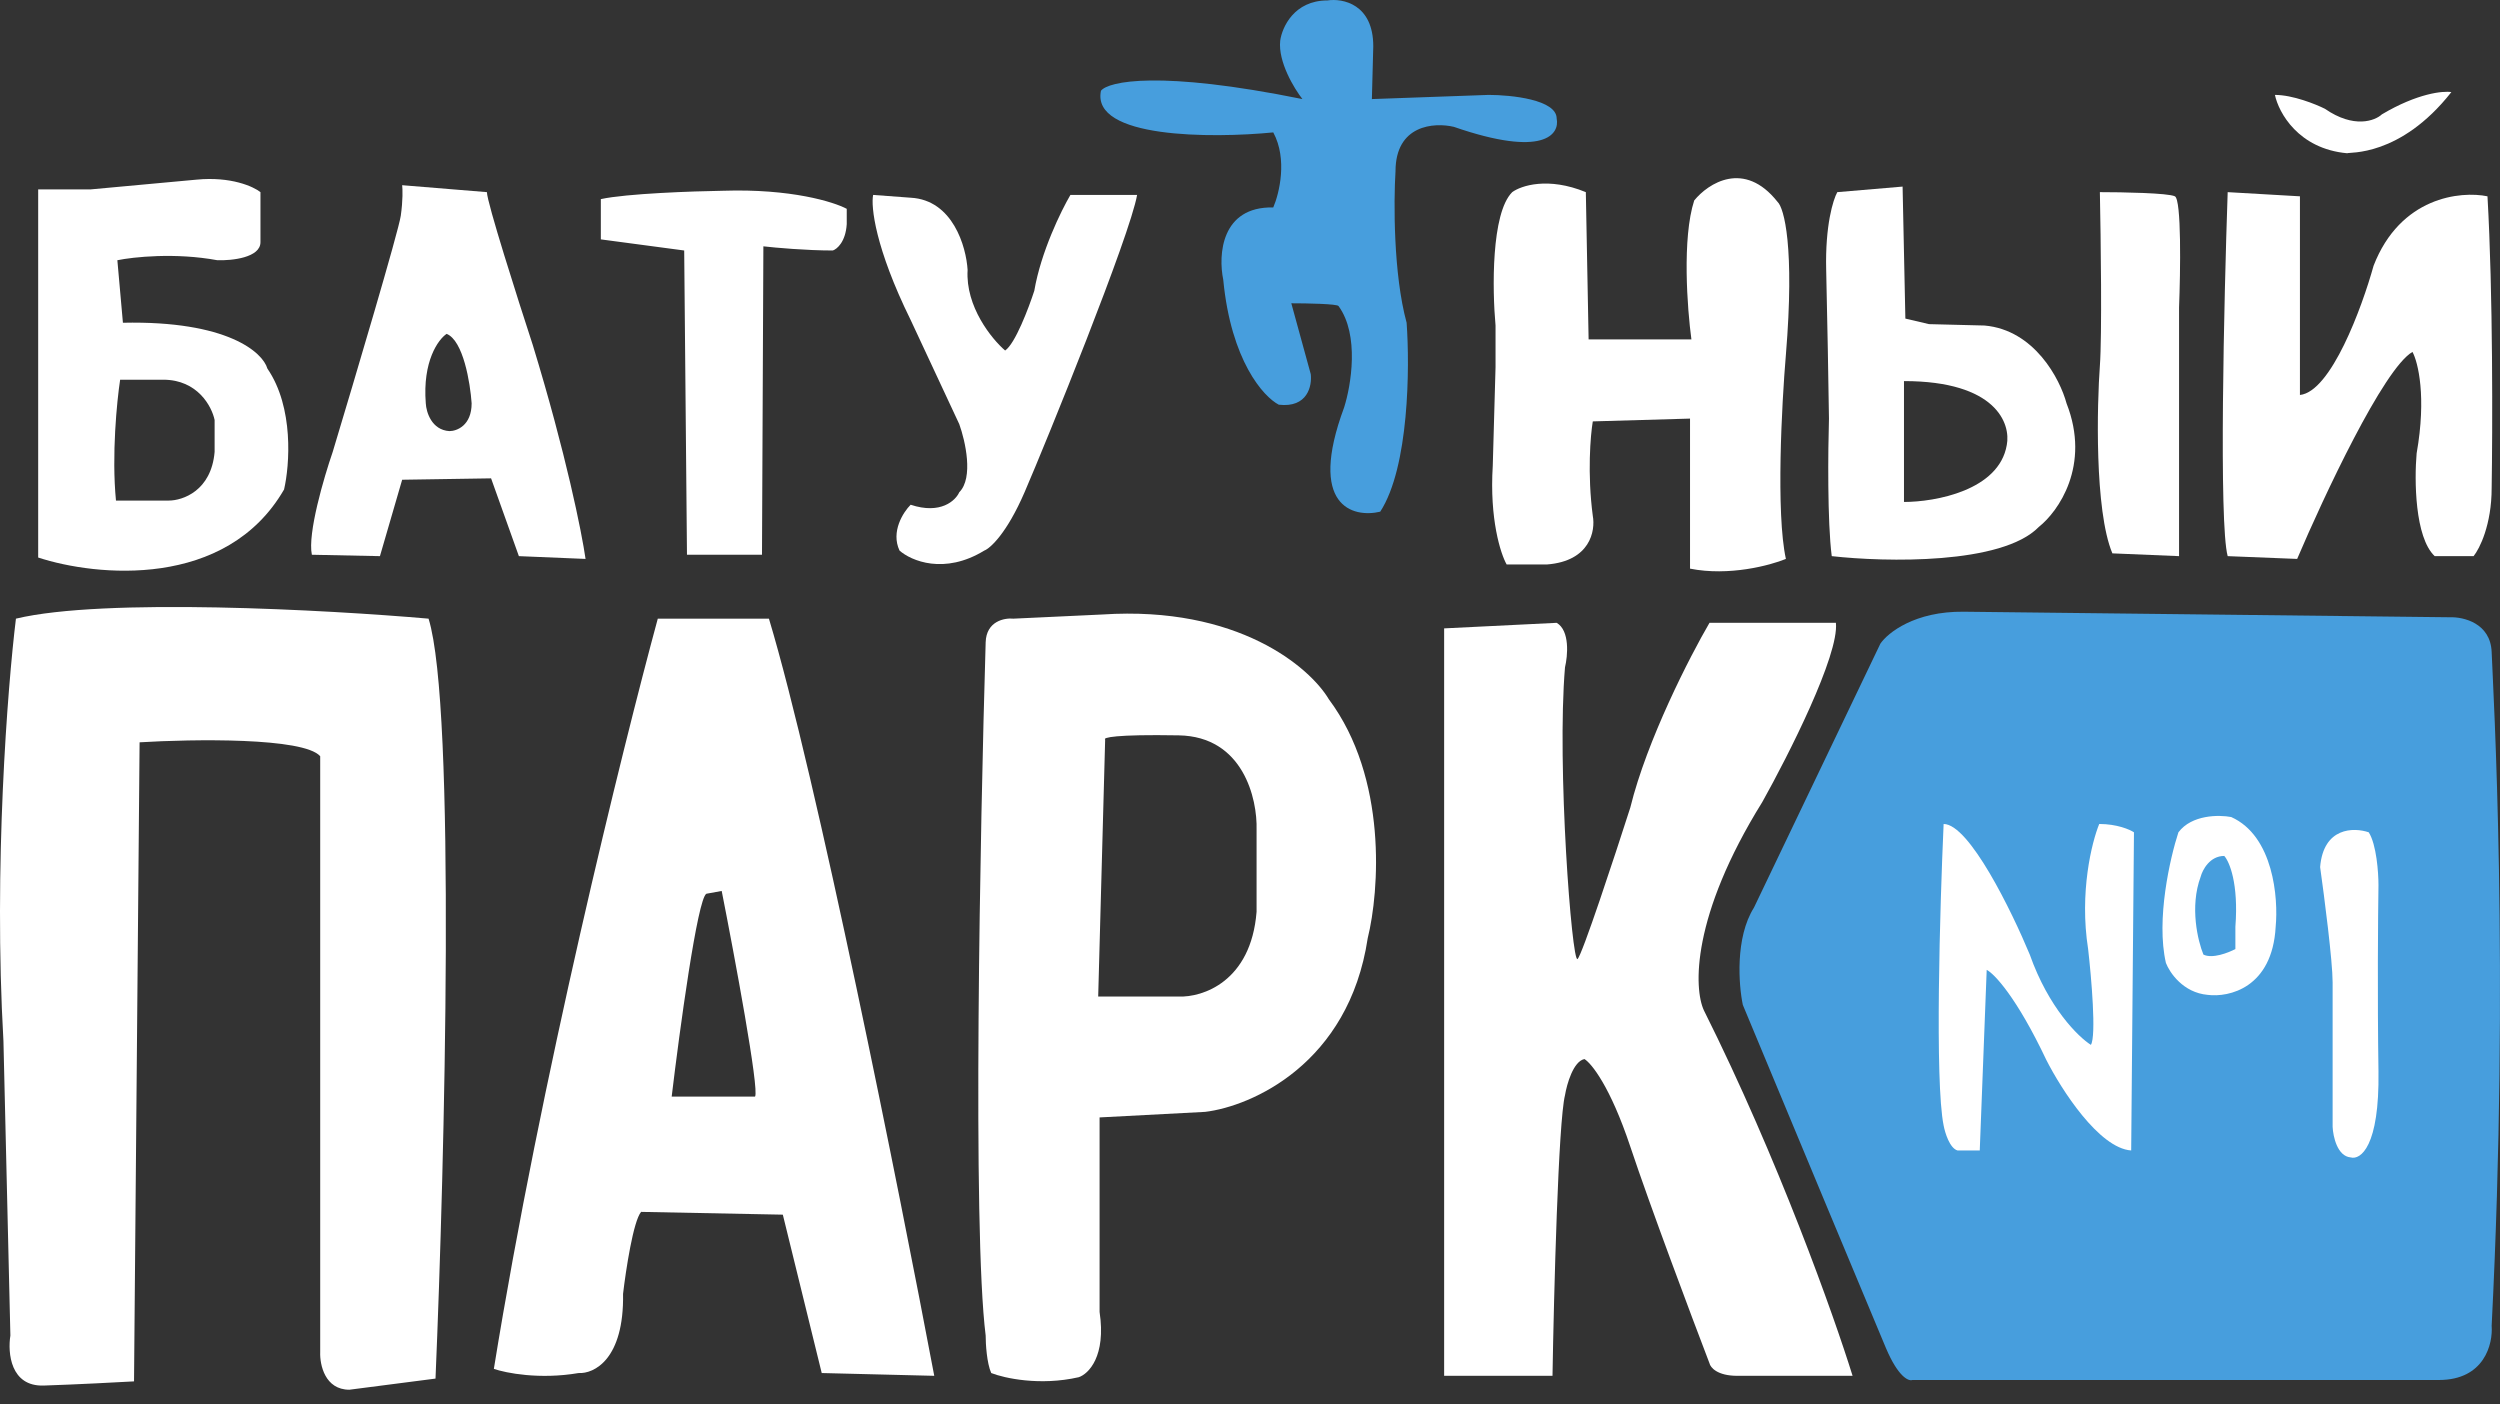
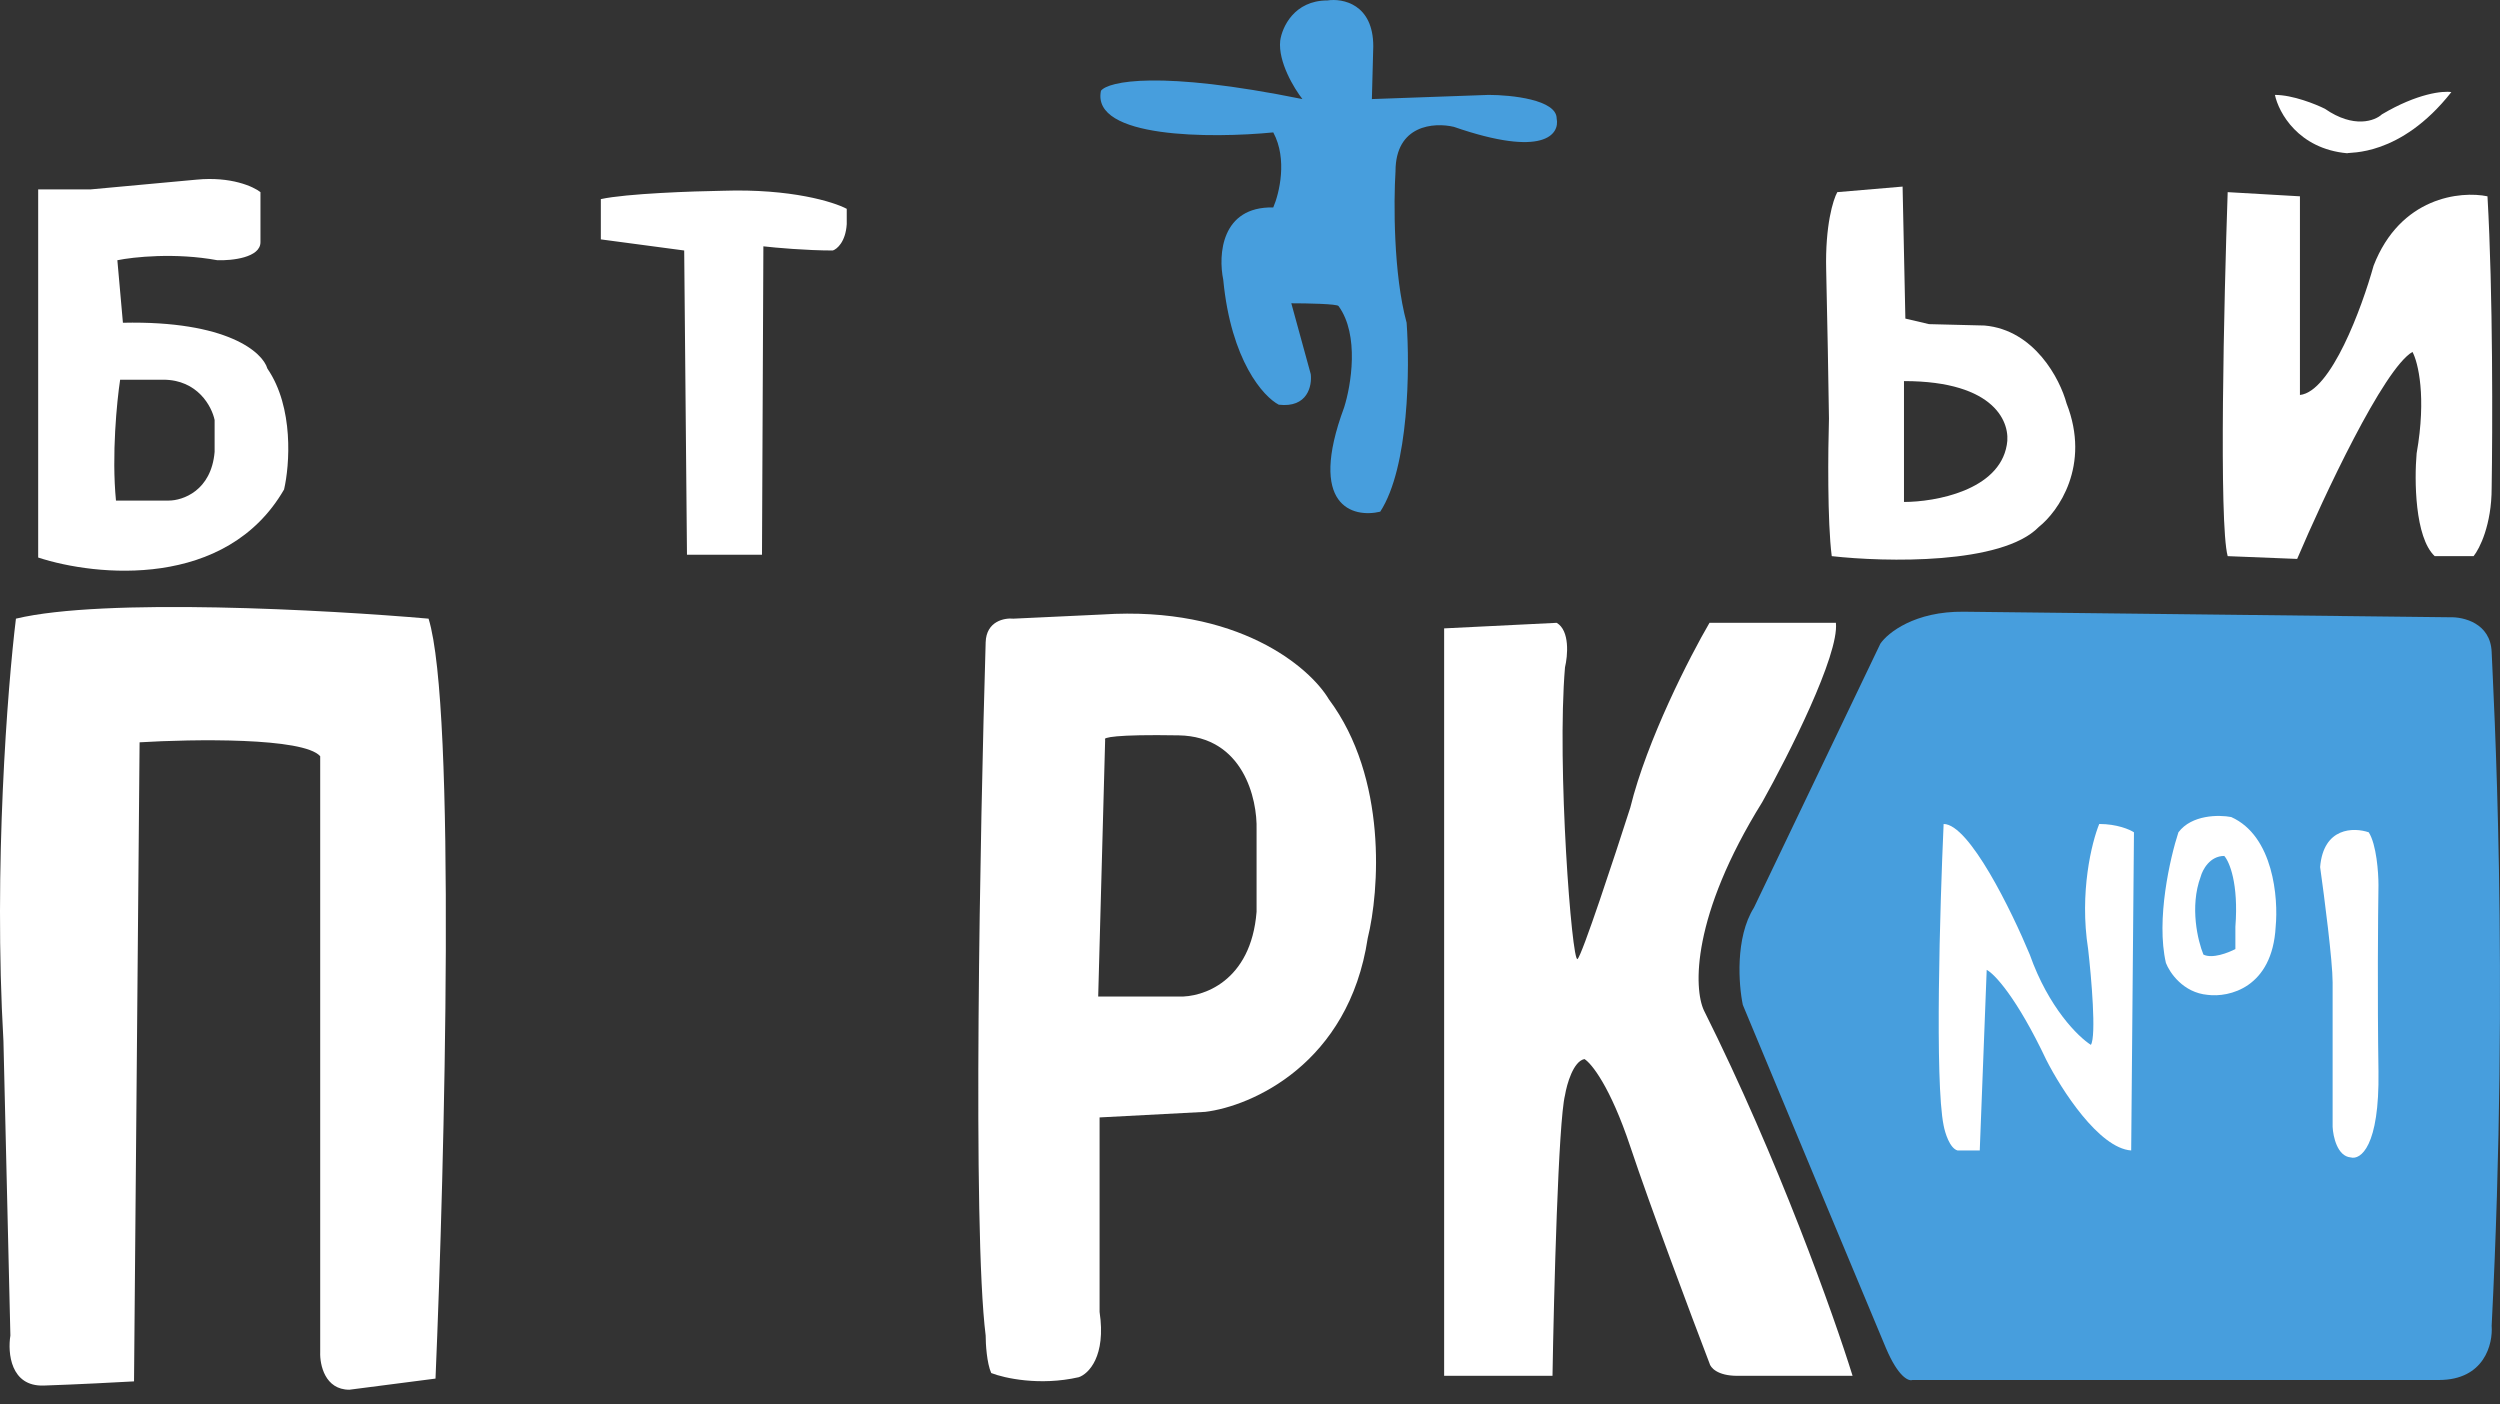
<svg xmlns="http://www.w3.org/2000/svg" width="162" height="91" viewBox="0 0 162 91" fill="none">
  <rect x="0" y="0" width="162" height="91" fill="#333333" stroke="none" />
  <path d="M38.934 15.512V12.902C40.59 12.541 44.906 12.391 46.856 12.361C51.25 12.217 54.028 13.082 54.869 13.532V14.522C54.797 15.674 54.238 16.142 53.968 16.232C52.24 16.232 50.247 16.052 49.467 15.962L49.377 35.948H44.516L44.336 16.232L38.934 15.512Z" fill="white" />
-   <path d="M59.01 20.734C56.705 16.052 56.429 13.382 56.579 12.631L59.01 12.812C61.747 12.956 62.611 15.992 62.701 17.493C62.557 19.869 64.261 21.964 65.132 22.714C65.78 22.282 66.662 19.953 67.022 18.843C67.454 16.323 68.763 13.652 69.363 12.631H73.684C73.234 15.242 67.832 28.566 66.392 31.897C65.24 34.562 64.171 35.528 63.781 35.678C61.188 37.263 59.04 36.338 58.29 35.678C57.713 34.454 58.53 33.187 59.01 32.707C60.954 33.355 61.921 32.437 62.161 31.897C63.097 30.961 62.551 28.566 62.161 27.486L59.01 20.734Z" fill="white" />
-   <path d="M102.942 21.994L102.762 12.451C100.314 11.443 98.561 12.031 97.991 12.451C96.623 13.82 96.701 18.783 96.911 21.094V23.795L96.731 30.186C96.515 33.643 97.241 35.888 97.631 36.578H100.242C103.05 36.362 103.393 34.388 103.213 33.427C102.852 30.691 103.062 28.206 103.213 27.306L109.514 27.125V36.848C112.035 37.352 114.706 36.638 115.726 36.218C115.078 33.265 115.456 26.165 115.726 22.984C116.302 15.998 115.606 13.472 115.186 13.082C113.025 10.345 110.685 11.881 109.784 12.992C108.992 15.44 109.334 20.014 109.604 21.994H102.942Z" fill="white" />
-   <path d="M136.072 23.705C136.216 21.76 136.132 15.392 136.072 12.451C137.512 12.451 140.501 12.505 140.933 12.721C141.365 12.938 141.293 17.613 141.203 19.924V36.038L136.882 35.858C135.712 33.067 135.892 26.135 136.072 23.705Z" fill="white" />
  <path d="M144.354 36.038C143.778 33.95 144.114 19.443 144.354 12.451L149.036 12.721V25.595C151.052 25.379 153.057 19.924 153.807 17.223C155.536 12.757 159.449 12.361 161.189 12.721C161.549 18.987 161.519 27.936 161.459 31.627C161.459 34.004 160.679 35.558 160.289 36.038H157.768C156.472 34.814 156.448 31.087 156.598 29.376C157.246 25.703 156.688 23.465 156.328 22.804C154.455 23.885 150.566 32.197 148.856 36.218L144.354 36.038Z" fill="white" />
  <path d="M152.097 9.931C148.928 9.643 147.655 7.29 147.415 6.15C148.568 6.15 150.056 6.75 150.656 7.05C152.529 8.346 153.897 7.83 154.347 7.41C156.652 6.041 158.308 5.879 158.848 5.969C155.518 10.201 152.187 9.841 152.097 9.931Z" fill="white" />
-   <path fill-rule="evenodd" clip-rule="evenodd" d="M20.209 35.948L24.62 36.038L26.06 31.087L31.822 30.997L33.623 36.038L37.944 36.218C37.704 34.538 36.683 29.412 34.523 22.354C33.532 19.323 31.552 13.1 31.552 12.451L26.06 12.001C26.09 12.241 26.114 12.973 25.97 13.982C25.826 14.99 22.97 24.605 21.559 29.286C20.989 30.937 19.921 34.58 20.209 35.948ZM27.591 26.135C27.375 23.398 28.401 21.994 28.941 21.634C30.021 22.066 30.472 24.815 30.562 26.135C30.562 27.576 29.601 27.936 29.121 27.936C27.969 27.864 27.621 26.706 27.591 26.135Z" fill="white" />
  <path fill-rule="evenodd" clip-rule="evenodd" d="M2.474 12.271V36.128C6.225 37.358 14.663 38.199 18.408 31.717C18.768 30.156 19.056 26.405 17.328 23.885C17.028 22.834 14.735 20.77 7.965 20.914L7.605 16.863C8.625 16.653 11.35 16.358 14.087 16.863C15.017 16.893 16.878 16.701 16.878 15.692V12.451C16.428 12.091 14.969 11.425 12.736 11.641L5.895 12.271H2.474ZM7.515 32.437C7.227 29.484 7.575 25.985 7.785 24.605H10.576C12.809 24.605 13.727 26.345 13.907 27.216V29.286C13.691 31.807 11.836 32.437 10.936 32.437H7.515Z" fill="white" />
  <path fill-rule="evenodd" clip-rule="evenodd" d="M119.057 12.451C118.787 12.931 118.265 14.612 118.337 17.493C118.409 20.374 118.487 25.115 118.517 27.125C118.457 29.166 118.409 33.806 118.697 36.038C122.178 36.428 129.734 36.596 132.111 34.148C133.371 33.157 135.496 30.168 133.911 26.135C133.491 24.575 131.841 21.382 128.6 21.094L124.999 21.004L123.468 20.644L123.288 12.091L119.057 12.451ZM123.378 32.527V24.695C129.356 24.695 130.31 27.456 130.04 28.836C129.536 31.789 125.389 32.527 123.378 32.527Z" fill="white" />
  <path d="M1.033 40.089C0.493 44.501 -0.425 56.15 0.223 67.457L0.673 86.543C0.493 87.653 0.673 89.856 2.834 89.784C4.994 89.712 7.635 89.573 8.685 89.513L9.045 48.102C12.496 47.892 19.669 47.778 20.749 49.002V87.623C20.719 88.433 21.055 90.054 22.639 90.054L28.221 89.333C28.816 75.319 29.558 45.851 27.771 40.089C21.229 39.519 6.723 38.721 1.033 40.089Z" fill="white" />
-   <path fill-rule="evenodd" clip-rule="evenodd" d="M42.625 40.089C40.344 48.492 35.027 69.978 32.002 88.703C32.782 88.973 34.973 89.406 37.494 88.973C38.484 89.033 40.447 88.091 40.374 83.842C40.554 82.311 41.041 79.106 41.545 78.53L50.727 78.71L53.248 88.973L60.54 89.153C58.26 77.09 52.924 50.388 49.827 40.089H42.625ZM46.766 57.734L45.776 57.914C45.2 58.203 44.035 66.797 43.525 71.058H48.927C49.215 70.626 47.607 61.996 46.766 57.734Z" fill="white" />
  <path fill-rule="evenodd" clip-rule="evenodd" d="M63.871 41.62C63.511 53.713 63.007 79.629 63.871 86.543C63.871 87.083 63.943 88.325 64.231 88.973C65.072 89.303 67.382 89.82 69.903 89.243C70.533 89.033 71.686 87.893 71.253 85.012V72.409L78.095 72.049C81.096 71.688 87.404 68.934 88.628 60.795C89.379 57.764 89.925 50.424 86.108 45.311C84.877 43.24 80.22 39.243 71.433 39.819L65.672 40.089C65.088 40.029 63.911 40.251 63.871 41.62ZM71.163 64.576L71.614 47.922C71.463 47.801 72.208 47.579 76.385 47.651C80.562 47.724 81.486 51.763 81.426 53.773V59.085C81.066 63.622 77.915 64.636 76.385 64.576H71.163Z" fill="white" />
-   <path d="M93.58 40.719V89.153H100.602C100.692 83.812 100.98 72.697 101.412 70.968C101.532 70.248 101.952 68.772 102.672 68.627C103.123 68.898 104.347 70.41 105.643 74.299C106.94 78.188 109.604 85.282 110.775 88.343C110.835 88.613 111.279 89.153 112.575 89.153H120.047C118.847 85.282 115.24 75.127 110.415 65.477C109.754 64.066 109.586 59.391 114.196 51.973C115.876 48.972 119.183 42.448 118.967 40.359H110.775C109.514 42.52 106.724 47.94 105.643 52.333C104.623 55.514 102.51 61.93 102.222 62.146C101.862 62.416 100.872 49.632 101.412 43.24C101.592 42.49 101.736 40.864 100.872 40.359L93.58 40.719Z" fill="white" />
+   <path d="M93.58 40.719V89.153H100.602C100.692 83.812 100.98 72.697 101.412 70.968C101.532 70.248 101.952 68.772 102.672 68.627C103.123 68.898 104.347 70.41 105.643 74.299C106.94 78.188 109.604 85.282 110.775 88.343C110.835 88.613 111.279 89.153 112.575 89.153H120.047C118.847 85.282 115.24 75.127 110.415 65.477C109.754 64.066 109.586 59.391 114.196 51.973C115.876 48.972 119.183 42.448 118.967 40.359H110.775C109.514 42.52 106.724 47.94 105.643 52.333C104.623 55.514 102.51 61.93 102.222 62.146C101.862 62.416 100.872 49.632 101.412 43.24C101.592 42.49 101.736 40.864 100.872 40.359Z" fill="white" />
  <path d="M82.957 2.639C82.813 4.007 83.857 5.729 84.397 6.42C75.106 4.536 71.823 5.275 71.343 5.879C70.695 8.976 78.515 8.97 82.507 8.58C83.443 10.309 82.897 12.541 82.507 13.442C79.122 13.37 78.936 16.532 79.266 18.123C79.77 23.381 81.876 25.715 82.867 26.225C84.739 26.441 85.027 24.995 84.937 24.245L83.677 19.653C84.667 19.653 86.666 19.689 86.738 19.834C88.106 21.706 87.548 24.995 87.098 26.405C84.721 32.815 87.668 33.577 89.439 33.157C91.311 30.276 91.359 23.795 91.149 20.914C90.285 17.745 90.309 13.052 90.429 11.101C90.429 8.076 92.95 7.92 94.21 8.22C100.044 10.237 101.082 8.7 100.872 7.68C100.872 6.456 97.931 6.15 96.461 6.15L88.898 6.42L88.988 2.999C88.988 0.262 87.008 -0.122 86.018 0.028C83.857 0.028 83.077 1.768 82.957 2.639Z" fill="#479EDD" />
  <path d="M158.758 39.999L127.249 39.639C124.08 39.603 122.328 41.005 121.848 41.71L113.655 58.815C112.431 60.759 112.665 63.826 112.935 65.117C115.696 71.748 121.416 85.48 122.208 87.353C123 89.225 123.678 89.513 123.918 89.424H158.038C160.991 89.424 161.549 87.083 161.459 85.912C162.63 62.866 161.549 44.591 161.459 42.25C161.387 40.377 159.629 39.969 158.758 39.999Z" fill="#479EDD" />
  <path d="M125.947 72.93C125.371 70.121 125.707 58.736 125.947 53.394C127.603 53.394 130.358 59.036 131.529 61.857C132.753 65.314 134.68 67.198 135.49 67.708C135.85 67.132 135.52 63.327 135.31 61.497C134.734 57.824 135.55 54.565 136.03 53.394C137.182 53.394 138.011 53.754 138.281 53.934L138.101 74.55C136.012 74.406 133.569 70.589 132.609 68.699C130.664 64.593 129.218 63.087 128.738 62.847L128.288 74.55H126.847C126.343 74.406 126.037 73.41 125.947 72.93Z" fill="white" />
  <path d="M151.154 63.657C151.154 62.289 150.614 58.106 150.344 56.185C150.56 53.592 152.535 53.604 153.495 53.934C153.999 54.727 154.125 56.545 154.125 57.355C154.095 59.336 154.053 64.521 154.125 69.419C154.197 74.316 152.955 75.18 152.325 75C151.46 74.928 151.184 73.65 151.154 73.02V70.769V63.657Z" fill="white" />
  <path fill-rule="evenodd" clip-rule="evenodd" d="M141.161 53.934C140.621 55.585 139.703 59.588 140.351 62.397C140.591 63.027 141.468 64.323 143.052 64.467C144.432 64.647 147.247 64.017 147.463 60.056C147.643 58.196 147.319 54.169 144.582 52.944C143.802 52.794 142.026 52.782 141.161 53.934ZM144.853 60.056C145.069 57.247 144.462 55.825 144.132 55.465C143.196 55.465 142.722 56.365 142.602 56.815C141.882 58.76 142.422 60.986 142.782 61.857C143.358 62.145 144.402 61.737 144.853 61.497V60.056Z" fill="white" />
</svg>